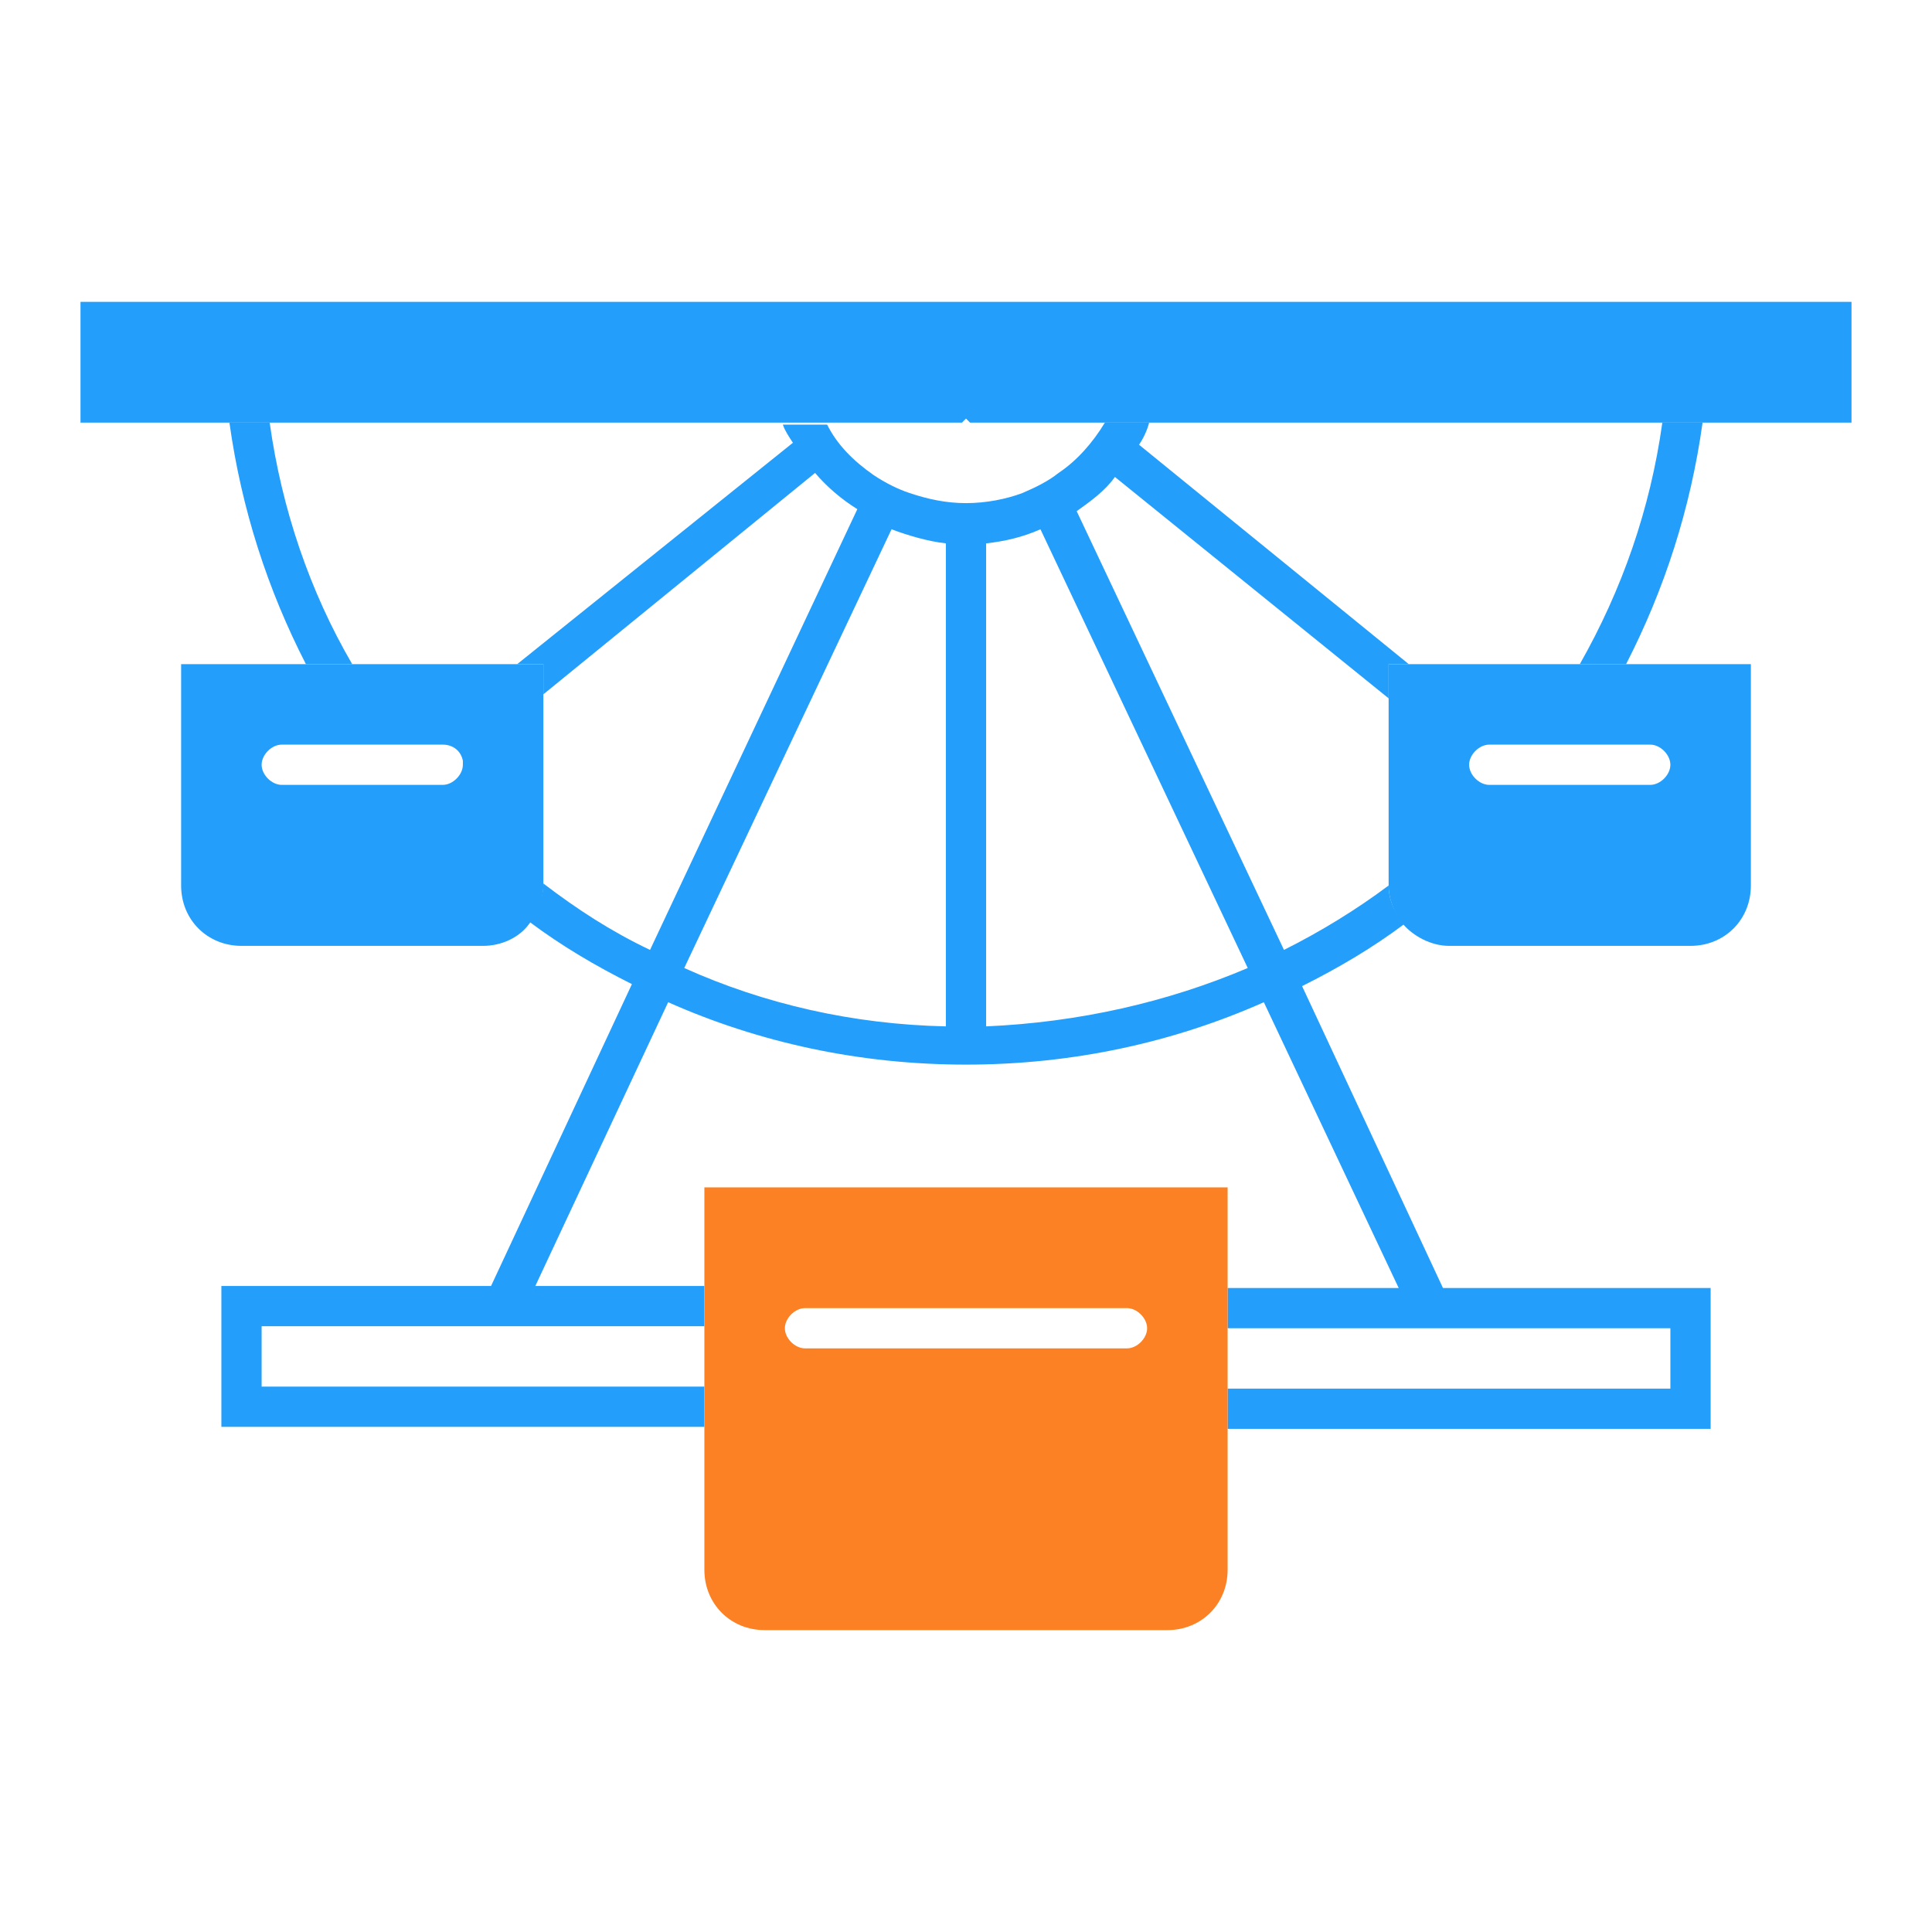
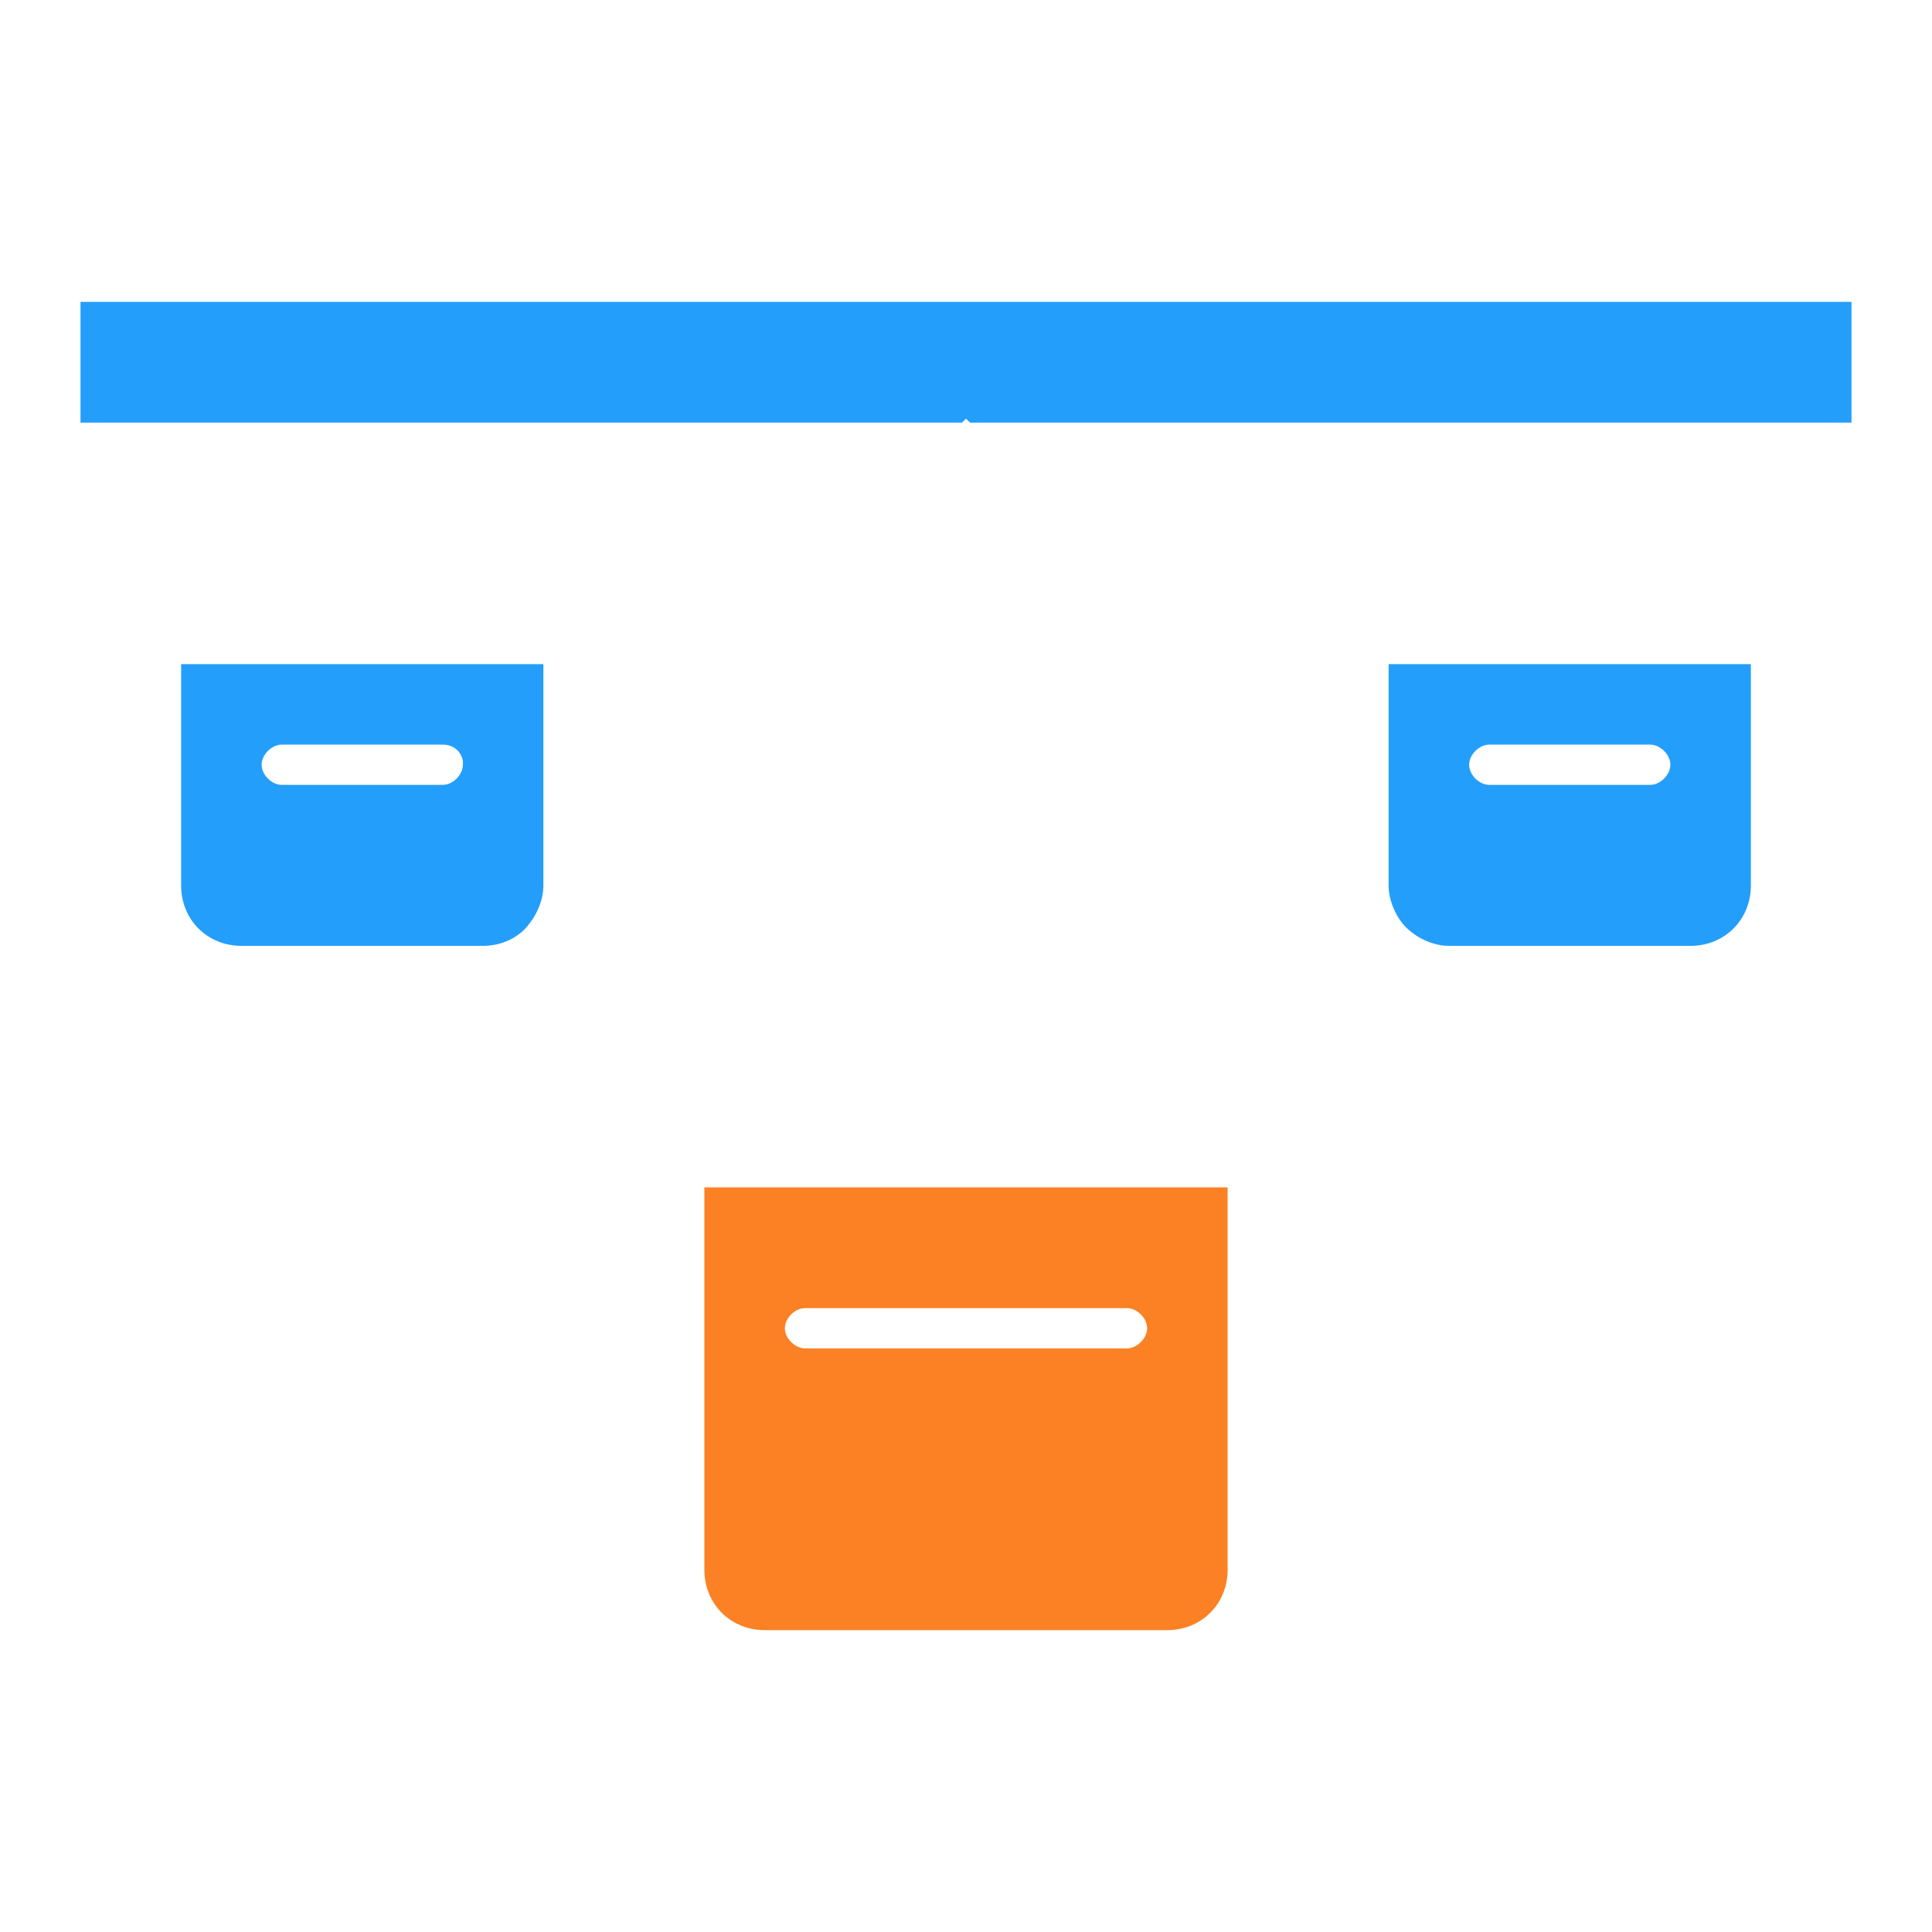
<svg xmlns="http://www.w3.org/2000/svg" width="72" height="72" viewBox="0 0 72 72" fill="none">
-   <path fill-rule="evenodd" clip-rule="evenodd" d="M53.775 48L48.525 36.75C49.875 36.075 51.15 35.325 52.35 34.425C51.975 34.05 51.75 33.525 51.75 33C50.55 33.9 49.2 34.725 47.85 35.4L40.125 19.05C40.65 18.675 41.175 18.3 41.55 17.775L51.75 26.025V24.75H52.5L42.45 16.575C42.6 16.35 42.75 16.05 42.825 15.75H41.175C40.725 16.5 40.125 17.175 39.45 17.625C39.075 17.925 38.625 18.15 38.1 18.375C37.5 18.6 36.75 18.75 36 18.75C35.25 18.75 34.575 18.6 33.9 18.375C33.45 18.225 33 18 32.55 17.7C31.8 17.175 31.2 16.575 30.825 15.825H29.175C29.25 16.05 29.4 16.275 29.55 16.5L19.275 24.75H20.25V25.875L30.375 17.625C30.825 18.15 31.35 18.6 31.95 18.975L24.225 35.4C22.8 34.725 21.525 33.9 20.25 32.925C20.25 33.45 20.025 33.975 19.725 34.35C20.925 35.25 22.2 36 23.55 36.675L18.3 47.925H8.25V53.175H26.25V51.675H9.75V49.425H26.25V47.925H19.95L24.9 37.35C28.275 38.85 32.025 39.675 36 39.675C39.975 39.675 43.725 38.85 47.1 37.35L52.125 48H45.75V49.5H62.25V51.75H45.75V53.25H63.75V48H53.775ZM61.95 15.75C61.5 18.975 60.45 21.975 58.875 24.75H60.6C62.025 21.975 63 18.975 63.45 15.75H61.95ZM25.5 36.075C28.5 37.425 31.8 38.175 35.25 38.25V20.25C34.575 20.175 33.825 19.95 33.225 19.725L25.5 36.075ZM36.75 38.25V20.25C37.425 20.175 38.1 20.025 38.775 19.725L46.5 36.075C43.5 37.35 40.2 38.1 36.75 38.25ZM8.55 15.75H10.05C10.5 18.975 11.55 22.05 13.125 24.75H11.4C9.975 21.975 9 18.975 8.55 15.75Z" fill="#249efb" />
  <path d="M69 11.25V15.75H36.15L36 15.6L35.85 15.75H3V11.25H69Z" fill="#249efb" />
  <path fill-rule="evenodd" clip-rule="evenodd" d="M26.25 58.5V44.25H45.75V58.5C45.75 59.775 44.775 60.75 43.5 60.75H28.5C27.225 60.75 26.25 59.775 26.25 58.5ZM30 50.25H42C42.375 50.25 42.75 49.875 42.75 49.5C42.75 49.125 42.375 48.75 42 48.75H30C29.625 48.75 29.25 49.125 29.25 49.5C29.25 49.875 29.625 50.25 30 50.25Z" fill="#fb8124" />
  <path fill-rule="evenodd" clip-rule="evenodd" d="M51.75 33V24.75H65.25V33C65.25 34.275 64.275 35.25 63 35.25H54C53.325 35.25 52.65 34.875 52.275 34.425C51.975 34.05 51.75 33.525 51.75 33ZM55.5 29.25H61.5C61.875 29.25 62.25 28.875 62.25 28.5C62.25 28.125 61.875 27.75 61.5 27.75H55.5C55.125 27.75 54.75 28.125 54.75 28.5C54.75 28.875 55.125 29.25 55.5 29.25Z" fill="#249efb" />
  <path fill-rule="evenodd" clip-rule="evenodd" d="M6.75 33V24.75H20.25V33C20.25 33.525 20.025 34.05 19.725 34.425C19.35 34.95 18.675 35.25 18 35.25H9C7.725 35.25 6.75 34.275 6.75 33ZM16.5 29.25C16.875 29.25 17.25 28.875 17.25 28.5V28.35C17.175 27.975 16.875 27.75 16.5 27.75H10.5C10.125 27.75 9.75 28.125 9.75 28.5C9.75 28.875 10.125 29.25 10.5 29.25H16.5Z" fill="#249efb" />
</svg>